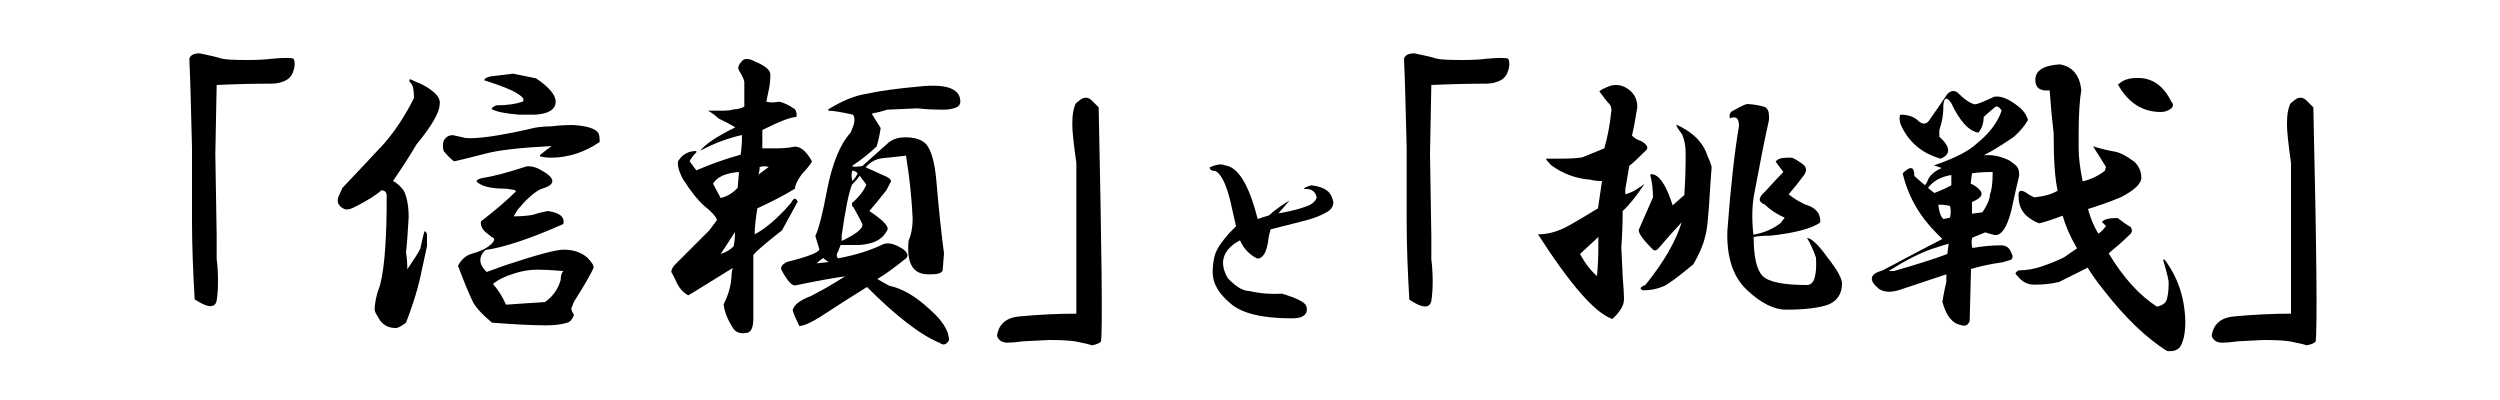
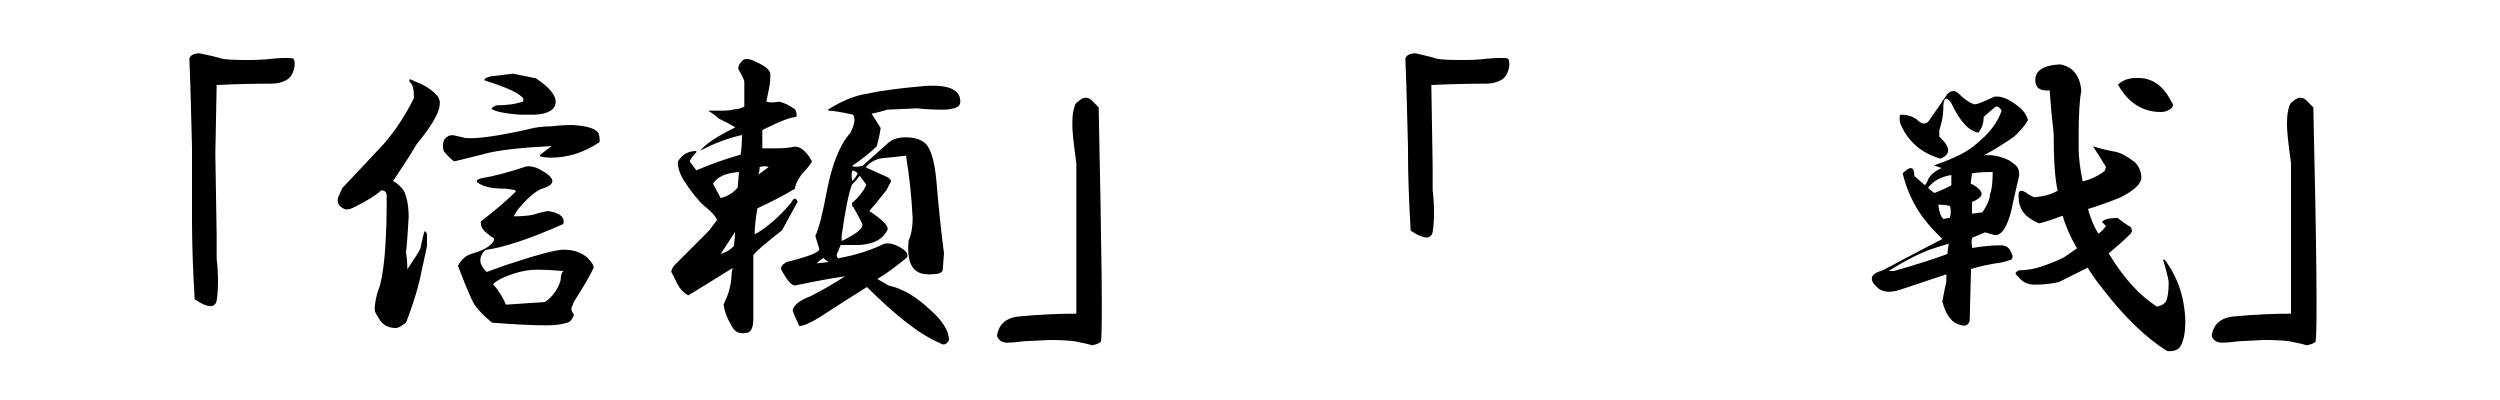
<svg xmlns="http://www.w3.org/2000/svg" version="1.1" x="0px" y="0px" viewBox="0 0 750 120" style="enable-background:new 0 0 750 120;" xml:space="preserve">
  <g id="レイヤー_1">
</g>
  <g id="レイヤー_2">
    <g>
      <g>
        <path d="M66.6,290.6c1.3,0.3,3.9,0.4,7.8,0.4c2.6,0,5.1-0.1,7.4-0.4c3.4-0.3,5.5-0.3,6.2,0c0.3,0.3,0.4,0.9,0.4,2     c-0.3,2.1-1,3.5-2.3,4.3c-1.3,0.8-2.9,1.2-4.7,1.2c-4.7,0-10.2,0.1-16.4,0.4l-0.4,20.7l0.4,24.6v7c0.3,2.3,0.4,4.6,0.4,6.6     c0,2.1-0.1,4-0.4,5.9c-0.5,2.3-2.7,2.2-6.6-0.4c-0.5-8.6-0.8-16.4-0.8-23.4v-22.3c-0.3-11.5-0.5-20.3-0.8-26.6     c0.3-1,1.3-1.6,3.1-1.6C62.8,289.5,65,290.1,66.6,290.6z" />
-         <path d="M130.7,301.1c1,1,1.4,2.1,1.2,3.1c0,2.3-2.3,6.4-7,12.1c-1.8,3.1-4.2,6.8-7,10.9c1,0.5,2.1,1.4,3.1,2.7     c0.5,0.8,0.9,2,1.2,3.5c0.3,1.6,0.4,3.1,0.4,4.7c-0.3,4.7-0.5,8.2-0.8,10.5c0.3,1.8,0.4,3.5,0.4,5.1c2.1-3.1,3.4-5.2,3.9-6.2     c0.3-1.3,0.6-3,1.2-5.1c0.3-0.3,0.5,0,0.8,0.8v3.5c-0.5,2.3-1,4.8-1.6,7.4c-0.8,4.2-2.3,9.4-4.7,15.6c-1.3,1-2.3,1.6-3.1,1.6     c-2.1,0-3.6-0.8-4.7-2.3c-1-1.6-1.6-2.6-1.6-3.1c0-2.1,0.5-4.6,1.6-7.4c0.8-3.1,1.3-7,1.6-11.7c0.3-4.9,0.4-8.8,0.4-11.7v-3.5     c0-1-0.5-1.6-1.6-1.6c-1.8,1.6-4.3,3.1-7.4,4.7c-1.8,1-3.1,1.3-3.9,0.8c-1.6-0.8-2.1-2-1.6-3.5l1.2-2.7     c4.9-5.2,9.1-9.6,12.5-13.3c3.4-3.9,6.4-8.5,9-13.7c0-2.6-0.4-4.2-1.2-4.7c-0.5-1-0.1-1.2,1.2-0.4     C126.9,298.3,129.1,299.6,130.7,301.1z M179.5,312.8c0.3,0.5,0.4,1.4,0.4,2.7c-2.3,1.6-4.7,2.7-7,3.5c-2.6,0.8-5.1,1.2-7.4,1.2     c-1.3,0-2.5-0.1-3.5-0.4v-0.4c1.3-1,2.5-2,3.5-2.7c-9.6,0.5-16.3,1.3-19.9,2.3c-3.9,1-7,1.8-9.4,2.3c-1.3-1-2.3-2.1-3.1-3.1     c-0.3-1-0.3-2.1,0-3.1c0.8-1.3,1.8-1.8,3.1-1.6l3.5,0.8c3.4,0.3,9.8-0.6,19.1-2.7c1.8-0.5,4-0.8,6.6-0.8c2.3-0.3,4.6-0.4,6.6-0.4     C176.2,310.8,178.7,311.5,179.5,312.8z M161.9,323.8c4.9,2.6,5.1,4.6,0.4,5.9c-2.1,1-4.4,3.1-7,6.2l-1.2,2c1.8,0,3.6-0.1,5.5-0.4     c1.6-0.5,3.1-0.9,4.7-1.2c3.6,0.5,5.2,1.8,4.7,3.9c-9.9,4.4-17.7,7-23.4,7.8c-2.1,2.1-2,4.3,0.4,6.6l5.5-2     c9.4-3.1,15.2-4.7,17.6-4.7c2.9,0,5.2,0.8,7,2.3c1.3,1.3,2,2.3,2,3.1c-0.8,1.8-2.7,5.2-5.9,10.2l-0.8,2c0,0.5,0.3,1.2,0.8,2     c-0.5,1.3-1.2,2.1-2,2.3c-1.6,0.5-3.6,0.8-6.2,0.8c-4.4,0-9.9-0.3-16.4-0.8c-3.1-2.6-5.1-4.8-5.9-6.6c-1-2.1-2.5-5.6-4.3-10.5     c1-1.8,2.3-3,3.9-3.5c2.9-0.8,4.9-1.8,6.2-3.1c1-1,1-1.7,0-2l-2-1.6c-1-1-1.4-2.1-1.2-3.1c4.4-3.4,7.9-6.4,10.5-9l-0.4-0.4     l-2.7-0.4c-4.2,0-7-0.6-8.6-2c-0.3-0.5,0.3-0.9,1.6-1.2c3.4-0.5,7.8-1.7,13.3-3.5C159.1,322.7,160.4,323,161.9,323.8z      M160.8,296.4c3.9,2.6,5.9,5,5.9,7c0,2.3-2.1,3.7-6.2,3.9h-4.7c-3.9-0.3-6.6-0.8-8.2-1.6c-0.3-0.3,0.1-0.6,1.2-1.2     c3.4,0,6.1-0.4,8.2-1.2v-0.8c-1-1.6-5-3.4-11.7-5.5c0-0.5,0.6-0.9,2-1.2l6.6-0.8L160.8,296.4z M154.1,355     c-2.6,0.8-4.7,1.8-6.2,3.1c1.6,1.8,2.9,3.9,3.9,6.2c3.9-0.3,7.8-0.5,11.7-0.8c2.3-1.6,3.9-3.8,4.7-6.6c0-1.3,0.3-2.2,0.8-2.7     c-3.6-0.3-6.2-0.4-7.8-0.4C158.8,353.9,156.5,354.3,154.1,355z" />
        <path d="M231.1,295.3c0,1.6-0.1,3-0.4,4.3c-0.3,1.3-0.5,2.6-0.8,3.9c1,0.3,2.3,0.3,3.9,0c1.3,0.3,2.9,1,4.7,2.3     c0.5,0.8,0.6,1.6,0.4,2.3c-1.6,0-5,1.3-10.2,3.9c0,1.8,0,3.7,0,5.5c1.6,0,2.9,0,3.9,0c2.1,0,3.8-0.1,5.1-0.4     c2.1-0.5,4,0.9,5.9,4.3c-0.5,1-1.6,2.3-3.1,3.9c-1.3,1.8-2,3.3-2,4.3c-3.4,2.1-7.2,4-11.3,5.9c-0.5,3.1-0.8,5.7-0.8,7.8     c3.4-1.8,7-4.9,10.9-9.4c0.8-1.6,1.4-1.7,2-0.4l-4.7,8.6c-4.7,3.7-7.6,6.1-8.6,7.4v19.1c0,2.9-0.8,4.3-2.3,4.3     c-1.8,0.3-3.1-0.3-3.9-1.6c-1.6-2.6-2.5-4.9-2.7-7c1.3-2.6,2.1-5.2,2.3-7.8c0-0.8,0.1-1.8,0.4-3.1l-11.3,7l-2,1.2     c-1.6-0.8-2.9-2.3-3.9-4.7c-0.5-1-0.9-1.8-1.2-2.3c0-0.8,0.5-1.7,1.6-2.7l9.8-9.8l2.3-3.1c-0.3-1-1.6-2.5-3.9-4.3     c-1.8-1.6-3.9-4.2-6.2-7.8c-1.3-2.3-1.8-4.2-1.6-5.5c1.3-2.1,3.1-3.1,5.5-3.1v0.4c-1,1-1.7,2-2,2.7l2,2.7     c4.2-1.8,8.6-3.4,13.3-4.7c0.3-2.1,0.4-4,0.4-5.9c-4.4,1-8.6,2.6-12.5,4.7c1.3-1.8,4.8-4.2,10.5-7c-1.3-0.8-3-1.7-5.1-2.7     c-0.8-0.8-1.8-1.6-3.1-2.3c1,0,2.5,0,4.3,0c1.3,0,2.5-0.1,3.5-0.4c1,0,2.1-0.3,3.1-0.8v-7.4c0-0.5-0.5-1.7-1.6-3.5     c-0.5-0.8-0.1-1.8,1.2-3.1c0.8-0.5,2-0.4,3.5,0.4C229.5,292.7,231.1,294,231.1,295.3z M213.9,328.1l2.3,4.3     c2.1-0.5,3.8-1.6,5.1-3.1l0.4-4.7C217.8,324.8,215.2,326,213.9,328.1z M216.2,349.2c1.6-0.5,2.9-1.3,3.9-2.3     c0.3-1.6,0.4-3,0.4-4.3L216.2,349.2z M227.5,325.3l3.1-2.3c-0.8-0.3-1.7-0.3-2.7,0C227.9,323.8,227.8,324.6,227.5,325.3z      M288.1,303.5c0,1-0.7,1.7-2,2c-1,0.3-2.1,0.4-3.1,0.4c-2.6,0-5.2-0.1-7.8-0.4l-9,0.4c-1.6,0.5-3.1,0.9-4.7,1.2l2.7,4.3     c-0.3,2.1-0.7,3.9-1.2,5.5c-1.8,1.8-4.3,3.8-7.4,5.9c0.3,0.3,1.3,0.3,3.1,0l7.4-6.6c1.3-1.3,3.1-2,5.5-2c2.9,0,4.9,0.7,6.2,2     c1.6,1.8,2.6,5.5,3.1,10.9c0.8,9.4,1.6,16.7,2.3,21.9l-0.4,5.1c-0.3,0.8-1.4,1.2-3.5,1.2h-0.8c-4.7,0-6.6-3.4-5.9-10.2     c0.8-1.8,1.2-4,1.2-6.6c-0.3-6-0.9-12.2-2-18.8c-2.3,0.3-4.8,0.5-7.4,0.8c-1.8,0.3-3.4,1.2-4.7,2.7c2.3,1,4,1.8,5.1,2.3     c2.1,0.8,2.9,1.6,2.3,2.3l-1.2,2.3c-2.3,2.9-4,5-5.1,6.2c3.9,2.6,5.7,4.4,5.5,5.5c-0.8,1.8-2.2,3.1-4.3,3.9     c-1.6,0.5-3.1,0.8-4.7,0.8h-5.1l-0.8,2c-0.5,0.8-0.5,1.4,0,2c5.5-1,10-2.5,13.7-4.3c1.6-0.5,3.5,0,5.9,1.6c1.3,1,1.6,2,0.8,2.7     c-3.6,2.9-6.5,5-8.6,6.2l3.5,2c3.9,0.8,7.9,3.1,12.1,7c3.9,3.4,5.9,6.5,5.9,9.4c-0.8,1.3-1.7,1.6-2.7,0.8     c-5.7-2.3-13-7.9-21.9-16.8c-4.2,2.6-8.9,5.6-14.1,9c-2.9,1.8-5,2.7-6.2,2.7c-1-2.1-1.7-3.6-2-4.7c0.3-1.6,2.1-3,5.5-4.3     c3.1-1.6,6.5-3.5,10.2-5.9c-3.6,0.5-8.6,1.4-14.8,2.7c-1,0.3-2.5-1.3-4.3-4.7c-0.3-0.8,0.3-1.6,1.6-2.3c6.5-1.6,9.8-2.9,9.8-3.9     c-0.5-1.6-0.9-2.9-1.2-3.9c1-2.1,2.2-6.6,3.5-13.7c1.6-8.1,3.9-13.8,7-17.2c1.3-2.6,1.6-4.4,0.8-5.5c-3.6-0.8-6.1-1.2-7.4-1.2     v-0.4c4.2-2.6,8.1-4.2,11.7-4.7c3.4-0.8,9.1-1.6,17.2-2.3C284.6,298.3,288.1,299.8,288.1,303.5z M248.6,351.5     c-0.5-0.3-1-0.6-1.6-1.2c-0.5,0.3-1.2,0.8-2,1.6L248.6,351.5z M252.5,343.7c0,0.8,0,1.3,0,1.6c4.4-2.1,6.5-3.8,6.2-5.1     c-1-2.1-2-3.8-2.7-5.1c-0.3,0-0.4-0.4-0.4-1.2c2.1-1.8,3.5-3.6,4.3-5.5l-2-2.7c-0.3,0.5-1,1.4-2.3,2.7     C254.6,330.8,253.6,335.9,252.5,343.7z M255.7,327.3c0.8-0.8,1.3-1.6,1.6-2.3c-0.5-0.5-1-0.8-1.6-0.8     C255.4,325,255.4,326,255.7,327.3z" />
        <path d="M330.3,375.3c-0.3,0.5-1.2,0.9-2.7,1.2c-0.8-0.3-2.5-0.7-5.1-1.2c-2.1-0.3-4.7-0.4-7.8-0.4l-7.8,0.4     c-2.1,0.3-3.6,0.4-4.7,0.4c-1.6,0-2.6-0.7-3.1-2c0.5-3.7,2.9-5.6,7-5.9c5.5-0.5,11.1-0.8,16.8-0.8v-45.3     c-0.8-5.7-1.2-9.5-1.2-11.3c0-2.1,0.1-3.6,0.4-4.7c0.3-1.3,0.6-2.1,1.2-2.3c1.6-1.6,3-1.7,4.3-0.4l2,2     C330.5,348.3,330.8,371.7,330.3,375.3z" />
        <path d="M431,290.6c1.3,0.3,3.9,0.4,7.8,0.4c2.6,0,5.1-0.1,7.4-0.4c3.4-0.3,5.5-0.3,6.2,0c0.3,0.3,0.4,0.9,0.4,2     c-0.3,2.1-1,3.5-2.3,4.3c-1.3,0.8-2.9,1.2-4.7,1.2c-4.7,0-10.2,0.1-16.4,0.4l-0.4,20.7l0.4,24.6v7c0.3,2.3,0.4,4.6,0.4,6.6     c0,2.1-0.1,4-0.4,5.9c-0.5,2.3-2.7,2.2-6.6-0.4c-0.5-8.6-0.8-16.4-0.8-23.4v-22.3c-0.3-11.5-0.5-20.3-0.8-26.6     c0.3-1,1.3-1.6,3.1-1.6C427.3,289.5,429.5,290.1,431,290.6z" />
        <path d="M491.2,305c-0.5,3.1-1,6-1.6,8.6c0.8,0.8,1.7,1.3,2.7,1.6c1.8,1,2.3,2,1.6,2.7c-2.6,2.6-4.3,4.2-5.1,4.7l-1.2,7v1.6     c1.6-0.5,2.7-1,3.5-1.6c0.8-0.5,1.6-1,2.3-1.6c-2.6,3.9-4.8,6.6-6.6,8.2c0,3.1-0.1,6.8-0.4,10.9l0.4,8.6c0.3,3.7,0.4,6,0.4,7     c0,1.8-1.2,3.8-3.5,5.9c-5.2-1.8-12.6-10.3-22.3-25.4c3.1,0,6.2-0.9,9.4-2.7c2.3-1.3,5.2-3,8.6-5.1l1.2-8.2     c-1.3,0-2.5-0.1-3.5-0.4c-4.2-0.3-8.1-1.7-11.7-4.3c-1-1-1.6-1.7-1.6-2h3.5c3.4,0,5.9-0.1,7.4-0.4c1.3-0.5,3.5-1.4,6.6-2.7     c1-3.6,1.7-7.2,2-10.5c0.3-1,0.1-2-0.4-2.7c-0.8-0.8-1.8-2.1-3.1-3.9c0.5-0.5,1.6-1,3.1-1.6c1.6-0.5,3.1-0.4,4.7,0.4     C490,300.5,491.2,302.4,491.2,305z M474,349.2c1.6,2.9,3.3,5.1,5.1,6.6c0.3-3.1,0.4-6,0.4-8.6c0-1.3,0-2.3,0-3.1     C476.9,346.4,475.1,348.1,474,349.2z M512.3,319.9c0.5,1,0.9,2.1,1.2,3.1l-0.4,5.5c-0.5,8.9-1,14.1-1.6,15.6     c-0.5,2.3-1.7,5.1-3.5,8.2c-4.7,3.9-7.7,6.1-9,6.6c-1.8,0.8-3.9,1.2-6.2,1.2c-1-0.5-0.8-1,0.8-1.6c5.5-6.8,9.1-13,10.9-18.8     c-2.9,3.1-5.1,5.6-6.6,7.4c-0.8,1-1.4,1.3-2,0.8c-2.9-2.9-4.3-4.8-4.3-5.9c1.3-2.9,2.7-6.1,4.3-9.8c0-2.3-0.3-4.6-0.8-6.6     c0-0.5,0.5-0.5,1.6,0c1.8,1,3.5,4,5.1,9l3.5-3.1c0.3-4.4,0.4-8.6,0.4-12.5c0-2.3-0.4-4.3-1.2-5.9c-1-1.3-1.6-2.2-1.6-2.7     C507.9,312.6,511,315.7,512.3,319.9z M529.5,305c0.8,0.5,1.2,1.4,1.2,2.7v1.2c-1.3,5.7-2.7,12.9-4.3,21.5     c-0.8,3.7-0.9,7.9-0.4,12.9c3.1-0.5,5.9-1.7,8.2-3.5l1.2-1.6c-2.3-1-4.3-2.3-5.9-3.9c-2.1-0.8-2.1-2.1,0-3.9     c2.1-2.3,3.9-4.3,5.5-5.9l-2.3-3.1c0.5-0.8,1.7-1.2,3.5-1.2h1.2c0.5,0,1.7,0.7,3.5,2c1,0.8,1.2,1.8,0.4,3.1     c-1.3,1.8-2.9,3.8-4.7,5.9c1.6,1.3,3.3,2.3,5.1,3.1c1.8,0.5,3.1,1.4,3.9,2.7c0.5,1.3,0.6,2.2,0.4,2.7c-2.6,1.8-7.6,3.1-14.8,3.9     c-2.1,0-3.8,0.1-5.1,0.4c0,6,0.9,9.9,2.7,11.7c1.8,1.8,6.2,2.7,13.3,2.7c2.1,0,3-2.7,2.7-8.2c-0.8-2.3-1.7-4.3-2.7-5.9     c1.3,0,3.4,2,6.2,5.9c2.9,3.7,4.3,6.2,4.3,7.8c0,2.9-1.3,5-3.9,6.2c-2.6,1-6.9,1.6-12.9,1.6c-3.6,0-7.6-2-11.7-5.9     c-4.2-3.9-6.1-9.8-5.9-17.6c1-13.5,2.2-24.1,3.5-31.6c0-2.3-0.9-3.1-2.7-2.3c-0.3-0.8-0.1-1.4,0.4-2c2.3-1.3,3.9-2.1,4.7-2.3     C526.1,304.3,527.9,304.5,529.5,305z" />
        <path d="M592.4,304.3c0.8,0,2.7-0.8,5.9-2.3c2.1-0.3,4.6,0.8,7.4,3.1c1.3,1,2.2,2.3,2.7,3.9c-1,1.8-2.5,3.5-4.3,5.1     c-3.4,2.3-6.4,4.2-9,5.5c2.6-0.3,5.2,0.3,7.8,1.6l1.6,1.2c1,0.8,1.4,2,1.2,3.5c-0.5,2.1-1.3,5.5-2.3,10.2c-1.3,5.2-3,7.7-5.1,7.4     c-1-0.3-2-0.5-2.7-0.8l-3.9,1.6c-0.3,0.8-0.3,1.8,0,3.1c2.9-0.5,5.7-0.8,8.6-0.8c1.6,0,2.6,0.8,3.1,2.3c0.5,0.8,0.5,1.4,0,2     l-2.7,0.8c-3.6,0.5-6.8,1.2-9.4,2l-0.4,15.6c-0.5,1.3-1.4,1.7-2.7,1.2c-2.6-0.5-4.4-2.9-5.5-7c0.3-1.6,0.6-3.5,1.2-5.9V355     c-4.7,1.6-9.4,3.1-14.1,4.7c-2.6,0.8-4.7,0.7-6.2-0.4c-3.1-2.6-2.7-4.4,1.2-5.5c1.6-0.8,3.8-2,6.6-3.5c3.9-2.1,7.7-4,11.3-5.9     l-1.6-1.6c-5.2-5.2-8.6-11.2-10.2-18c2.3-2.3,3.5-2.1,3.5,0.8l3.1,2.7c0.3,0,0.6-0.6,1.2-2c0.8-1.3,2.1-2.3,3.9-3.1     c-0.8-0.3-1.6-0.5-2.3-0.8c6.2-2.1,10.5-4.3,12.9-6.6c3.6-2.9,6.1-6.1,7.4-9.8c-0.8-1.3-1.6-1.6-2.3-0.8     c-1.6,1.3-2.6,2.2-3.1,2.7c0,1.8-0.5,3.4-1.6,4.7c-2.9-0.5-5.6-3.5-8.2-9c-1.3-1.8-2.1-1.6-2.3,0.8v0.8c0,2.1-0.4,4.3-1.2,6.6v2     c3.4,3.1,3.5,5.3,0.4,6.6c-5.7-1.6-9.8-5.1-12.1-10.5c-0.3-1.3-0.3-2.2,0-2.7c2.1,0,3.8,0.5,5.1,1.6c1.6,1.6,2.9,1.4,3.9-0.4     c1.3-1.8,3-4.3,5.1-7.4c1-1,2.1-1.2,3.1-0.4C589.4,302.8,591.1,304,592.4,304.3z M566.6,354.3h1.6c7.3-2.1,12.6-3.8,16-5.1     l0.4-3.1c-1,0.3-2.7,0.8-5.1,1.6C575.8,348.9,571.5,351.1,566.6,354.3z M580.3,330.8c2.1-0.8,3.8-1.6,5.1-2.3v-3.1     c-3.1,0.5-5.5,1.8-7,3.9L580.3,330.8z M583,338.6l2-0.4c0.3-1.3,0.3-2.5,0-3.5c-1-0.3-2.2-0.4-3.5-0.4     C581.7,336.4,582.2,337.8,583,338.6z M591.2,328.1c0.8,0.3,1.4,0.7,2,1.2c2.1,1.6,1.6,3-1.6,4.3c0,1.3,0,2.5,0,3.5l3.1-0.4     c1.6-2.3,2.3-4.2,2.3-5.5c0.5-1,0.8-3.3,0.8-6.6c-2.3,0-4.4,0.1-6.2,0.4L591.2,328.1z M624.4,300c-0.5,2.9-0.8,7.2-0.8,12.9v4.7     c0,2.6,0.4,5.9,1.2,9.8c2.3-0.5,4.6-1.6,6.6-3.1l0.4-1.2c-1.6-2.6-2.9-4.7-3.9-6.2c2.6,0.8,4.8,1.3,6.6,1.6     c1.6,0.3,3.5,1.3,5.9,3.1c1.3,1.3,2,2.9,2,4.7c0,1.8-2.1,3.8-6.2,5.9c-3.9,1.6-7.2,2.7-9.8,3.5c0.8,2.9,1.8,5.3,3.1,7.4     c0.8-0.5,1.6-1.3,2.3-2.3l-1.2-1.2c0.5-0.8,2.1-1.2,4.7-1.2c1.3,1,2.6,2,3.9,2.7c0.5,0.8,0.5,1.4,0,2c-2.1,2.1-4.3,4-6.6,5.9     c4.4,7.3,9.2,12.6,14.5,16c1.3-0.3,2.2-0.8,2.7-1.6c0.5-1,0.8-2.9,0.8-5.5c0-0.8-0.3-2.1-0.8-3.9c-0.3-1-0.5-2-0.8-2.7     c0-0.5,0.1-0.6,0.4-0.4c3.9,5.2,6,11.3,6.2,18.4c0,1.6-0.1,3.1-0.4,4.7c-0.3,1.3-0.7,2.3-1.2,3.1c-0.8,1-2.1,1.4-3.9,1.2     c-6.2-3.9-12.6-10-19.1-18.4c-2.1-2.6-3.6-4.8-4.7-6.6l-8.6,4.3c-2.1,0.5-4.6,0.8-7.4,0.8c-2.1,0-3.8-0.9-5.1-2.7     c-0.8-0.5-0.7-1,0.4-1.6c2.3,0,4.7-0.4,7-1.2s4.6-1.7,6.6-2.7l3.9-2.7c-2.1-3.6-3.5-6.9-4.3-9.8c-2.6,1-5,1.8-7,2.3     c-1-0.3-2.3-1-3.9-2.3c-1.6-1.6-2.3-3.4-2.3-5.5c-0.3-2.3,0.8-2.6,3.1-0.8c0.5,0.3,1,0.5,1.6,0.8c2.9-0.3,5.2-0.9,7-2     c-0.8-3.4-1.2-9.1-1.2-17.2c-0.5-4.2-0.9-8.5-1.2-12.9c-2.9,0.3-4.3-0.8-4.3-3.1c0-2.9,2.5-4.4,7.4-4.7     C621.8,292.9,623.9,295.5,624.4,300z M651.4,303.5c0.8,0.8,0.6,1.6-0.4,2.3c-0.8,0.5-1.7,0.8-2.7,0.8c-5.5,0-9.8-2.7-12.9-8.2     c1.3-1.3,3.1-2,5.5-2C645.5,296.2,649,298.5,651.4,303.5z" />
        <path d="M694.7,375.3c-0.3,0.5-1.2,0.9-2.7,1.2c-0.8-0.3-2.5-0.7-5.1-1.2c-2.1-0.3-4.7-0.4-7.8-0.4l-7.8,0.4     c-2.1,0.3-3.7,0.4-4.7,0.4c-1.6,0-2.6-0.7-3.1-2c0.5-3.7,2.9-5.6,7-5.9c5.5-0.5,11.1-0.8,16.8-0.8v-45.3     c-0.8-5.7-1.2-9.5-1.2-11.3c0-2.1,0.1-3.6,0.4-4.7c0.3-1.3,0.6-2.1,1.2-2.3c1.6-1.6,3-1.7,4.3-0.4l2,2     C695,348.3,695.2,371.7,694.7,375.3z" />
      </g>
      <g>
-         <path d="M377.3,338.6c1.1-0.4,2.2-0.7,3.4-1.1c1.7-1.5,3.7-3,6.2-4.5c-1.1,1.3-2.2,2.6-3.4,3.9l1.7-0.3c2.2-0.4,4.7-1,7.3-2     c1.5-0.7,2.3-1.6,2.5-2.5c-0.4-1.7-1.4-2.5-3.1-2.5c-1.3,0-0.8-0.4,1.4-1.1c2.2,0.2,4,0.8,5.3,2c0.7,0.8,1.2,1.8,1.4,3.1     c0,1.1-0.6,2.1-1.7,2.8c-2.2,1.3-4.7,2.2-7.3,2.8c-3,0.8-6.3,1.6-9.8,2.5c-0.4,1.3-0.7,2.6-0.8,3.9c-0.4,2.1-0.9,3.5-1.7,4.2     c-0.6,0.6-1.1,0.8-1.7,0.6c-1.7-0.9-3-2.1-3.9-3.4c-0.6-0.9-0.9-1.6-1.1-2c-3.2,1.7-4.9,3.8-5.1,6.5c0,1.7,0.5,3.3,1.4,4.8     c2.4,2.6,4.6,3.9,6.5,3.9c3.4,0.8,6.7,1,9.8,0.8c4.3,1.3,6.8,2.5,7.3,3.7c0.4,1.5,0,2.5-1.1,3.1c-0.6,0.4-1.7,0.6-3.4,0.6     c-8.8,0-14.9-1.5-18.3-4.5c-3.6-3-5.3-6.1-5.3-9.3c0-2.2,0.3-4.1,0.8-5.6c0.6-1.7,2-3.7,4.2-6.2c0.9-0.9,1.6-1.6,2-2l-1.7-7.6     c-1.3-5.2-2.8-8.2-4.5-9c-1.1,0-1.7-0.4-1.7-1.1c2.1-0.9,3.6-1.1,4.5-0.6C371.4,323,374.7,328.3,377.3,338.6z" />
-       </g>
+         </g>
    </g>
    <g>
      <g>
        <path d="M66.6,17.6c1.3,0.3,3.9,0.4,7.8,0.4c2.6,0,5.1-0.1,7.4-0.4c3.4-0.3,5.5-0.3,6.2,0c0.3,0.3,0.4,0.9,0.4,2     c-0.3,2.1-1,3.5-2.3,4.3c-1.3,0.8-2.9,1.2-4.7,1.2c-4.7,0-10.2,0.1-16.4,0.4l-0.4,20.7L65,70.7v7c0.3,2.3,0.4,4.6,0.4,6.6     c0,2.1-0.1,4-0.4,5.9c-0.5,2.3-2.7,2.2-6.6-0.4c-0.5-8.6-0.8-16.4-0.8-23.4V44.2c-0.3-11.5-0.5-20.3-0.8-26.6     c0.3-1,1.3-1.6,3.1-1.6C62.8,16.6,65,17.1,66.6,17.6z" />
        <path d="M130.7,28.2c1,1,1.4,2.1,1.2,3.1c0,2.3-2.3,6.4-7,12.1c-1.8,3.1-4.2,6.8-7,10.9c1,0.5,2.1,1.4,3.1,2.7     c0.5,0.8,0.9,2,1.2,3.5c0.3,1.6,0.4,3.1,0.4,4.7c-0.3,4.7-0.5,8.2-0.8,10.5c0.3,1.8,0.4,3.5,0.4,5.1c2.1-3.1,3.4-5.2,3.9-6.2     c0.3-1.3,0.6-3,1.2-5.1c0.3-0.3,0.5,0,0.8,0.8v3.5c-0.5,2.3-1,4.8-1.6,7.4c-0.8,4.2-2.3,9.4-4.7,15.6c-1.3,1-2.3,1.6-3.1,1.6     c-2.1,0-3.6-0.8-4.7-2.3c-1-1.6-1.6-2.6-1.6-3.1c0-2.1,0.5-4.6,1.6-7.4c0.8-3.1,1.3-7,1.6-11.7c0.3-4.9,0.4-8.8,0.4-11.7v-3.5     c0-1-0.5-1.6-1.6-1.6c-1.8,1.6-4.3,3.1-7.4,4.7c-1.8,1-3.1,1.3-3.9,0.8c-1.6-0.8-2.1-2-1.6-3.5l1.2-2.7     c4.9-5.2,9.1-9.6,12.5-13.3c3.4-3.9,6.4-8.5,9-13.7c0-2.6-0.4-4.2-1.2-4.7c-0.5-1-0.1-1.2,1.2-0.4     C126.9,25.3,129.1,26.6,130.7,28.2z M179.5,39.9c0.3,0.5,0.4,1.4,0.4,2.7c-2.3,1.6-4.7,2.7-7,3.5c-2.6,0.8-5.1,1.2-7.4,1.2     c-1.3,0-2.5-0.1-3.5-0.4v-0.4c1.3-1,2.5-2,3.5-2.7c-9.6,0.5-16.3,1.3-19.9,2.3c-3.9,1-7,1.8-9.4,2.3c-1.3-1-2.3-2.1-3.1-3.1     c-0.3-1-0.3-2.1,0-3.1c0.8-1.3,1.8-1.8,3.1-1.6l3.5,0.8c3.4,0.3,9.8-0.6,19.1-2.7c1.8-0.5,4-0.8,6.6-0.8c2.3-0.3,4.6-0.4,6.6-0.4     C176.2,37.8,178.7,38.6,179.5,39.9z M161.9,50.8c4.9,2.6,5.1,4.6,0.4,5.9c-2.1,1-4.4,3.1-7,6.2l-1.2,2c1.8,0,3.6-0.1,5.5-0.4     c1.6-0.5,3.1-0.9,4.7-1.2c3.6,0.5,5.2,1.8,4.7,3.9c-9.9,4.4-17.7,7-23.4,7.8c-2.1,2.1-2,4.3,0.4,6.6l5.5-2     c9.4-3.1,15.2-4.7,17.6-4.7c2.9,0,5.2,0.8,7,2.3c1.3,1.3,2,2.3,2,3.1c-0.8,1.8-2.7,5.2-5.9,10.2l-0.8,2c0,0.5,0.3,1.2,0.8,2     c-0.5,1.3-1.2,2.1-2,2.3c-1.6,0.5-3.6,0.8-6.2,0.8c-4.4,0-9.9-0.3-16.4-0.8c-3.1-2.6-5.1-4.8-5.9-6.6c-1-2.1-2.5-5.6-4.3-10.5     c1-1.8,2.3-3,3.9-3.5c2.9-0.8,4.9-1.8,6.2-3.1c1-1,1-1.7,0-2l-2-1.6c-1-1-1.4-2.1-1.2-3.1c4.4-3.4,7.9-6.4,10.5-9l-0.4-0.4     l-2.7-0.4c-4.2,0-7-0.6-8.6-2c-0.3-0.5,0.3-0.9,1.6-1.2c3.4-0.5,7.8-1.7,13.3-3.5C159.1,49.8,160.4,50,161.9,50.8z M160.8,23.5     c3.9,2.6,5.9,5,5.9,7c0,2.3-2.1,3.7-6.2,3.9h-4.7c-3.9-0.3-6.6-0.8-8.2-1.6c-0.3-0.3,0.1-0.6,1.2-1.2c3.4,0,6.1-0.4,8.2-1.2v-0.8     c-1-1.6-5-3.4-11.7-5.5c0-0.5,0.6-0.9,2-1.2l6.6-0.8L160.8,23.5z M154.1,82.1c-2.6,0.8-4.7,1.8-6.2,3.1c1.6,1.8,2.9,3.9,3.9,6.2     c3.9-0.3,7.8-0.5,11.7-0.8c2.3-1.6,3.9-3.8,4.7-6.6c0-1.3,0.3-2.2,0.8-2.7c-3.6-0.3-6.2-0.4-7.8-0.4     C158.8,80.9,156.5,81.3,154.1,82.1z" />
        <path d="M231.1,22.3c0,1.6-0.1,3-0.4,4.3c-0.3,1.3-0.5,2.6-0.8,3.9c1,0.3,2.3,0.3,3.9,0c1.3,0.3,2.9,1,4.7,2.3     c0.5,0.8,0.6,1.6,0.4,2.3c-1.6,0-5,1.3-10.2,3.9c0,1.8,0,3.7,0,5.5c1.6,0,2.9,0,3.9,0c2.1,0,3.8-0.1,5.1-0.4     c2.1-0.5,4,0.9,5.9,4.3c-0.5,1-1.6,2.3-3.1,3.9c-1.3,1.8-2,3.3-2,4.3c-3.4,2.1-7.2,4-11.3,5.9c-0.5,3.1-0.8,5.7-0.8,7.8     c3.4-1.8,7-4.9,10.9-9.4c0.8-1.6,1.4-1.7,2-0.4l-4.7,8.6c-4.7,3.7-7.6,6.1-8.6,7.4v19.1c0,2.9-0.8,4.3-2.3,4.3     c-1.8,0.3-3.1-0.3-3.9-1.6c-1.6-2.6-2.5-4.9-2.7-7c1.3-2.6,2.1-5.2,2.3-7.8c0-0.8,0.1-1.8,0.4-3.1l-11.3,7l-2,1.2     c-1.6-0.8-2.9-2.3-3.9-4.7c-0.5-1-0.9-1.8-1.2-2.3c0-0.8,0.5-1.7,1.6-2.7l9.8-9.8l2.3-3.1c-0.3-1-1.6-2.5-3.9-4.3     c-1.8-1.6-3.9-4.2-6.2-7.8c-1.3-2.3-1.8-4.2-1.6-5.5c1.3-2.1,3.1-3.1,5.5-3.1v0.4c-1,1-1.7,2-2,2.7l2,2.7     c4.2-1.8,8.6-3.4,13.3-4.7c0.3-2.1,0.4-4,0.4-5.9c-4.4,1-8.6,2.6-12.5,4.7c1.3-1.8,4.8-4.2,10.5-7c-1.3-0.8-3-1.7-5.1-2.7     c-0.8-0.8-1.8-1.6-3.1-2.3c1,0,2.5,0,4.3,0c1.3,0,2.5-0.1,3.5-0.4c1,0,2.1-0.3,3.1-0.8v-7.4c0-0.5-0.5-1.7-1.6-3.5     c-0.5-0.8-0.1-1.8,1.2-3.1c0.8-0.5,2-0.4,3.5,0.4C229.5,19.7,231.1,21,231.1,22.3z M213.9,55.1l2.3,4.3c2.1-0.5,3.8-1.6,5.1-3.1     l0.4-4.7C217.8,51.9,215.2,53,213.9,55.1z M216.2,76.2c1.6-0.5,2.9-1.3,3.9-2.3c0.3-1.6,0.4-3,0.4-4.3L216.2,76.2z M227.5,52.4     l3.1-2.3c-0.8-0.3-1.7-0.3-2.7,0C227.9,50.8,227.8,51.6,227.5,52.4z M288.1,30.5c0,1-0.7,1.7-2,2c-1,0.3-2.1,0.4-3.1,0.4     c-2.6,0-5.2-0.1-7.8-0.4l-9,0.4c-1.6,0.5-3.1,0.9-4.7,1.2l2.7,4.3c-0.3,2.1-0.7,3.9-1.2,5.5c-1.8,1.8-4.3,3.8-7.4,5.9     c0.3,0.3,1.3,0.3,3.1,0l7.4-6.6c1.3-1.3,3.1-2,5.5-2c2.9,0,4.9,0.7,6.2,2c1.6,1.8,2.6,5.5,3.1,10.9c0.8,9.4,1.6,16.7,2.3,21.9     l-0.4,5.1c-0.3,0.8-1.4,1.2-3.5,1.2h-0.8c-4.7,0-6.6-3.4-5.9-10.2c0.8-1.8,1.2-4,1.2-6.6c-0.3-6-0.9-12.2-2-18.8     c-2.3,0.3-4.8,0.5-7.4,0.8c-1.8,0.3-3.4,1.2-4.7,2.7c2.3,1,4,1.8,5.1,2.3c2.1,0.8,2.9,1.6,2.3,2.3l-1.2,2.3c-2.3,2.9-4,5-5.1,6.2     c3.9,2.6,5.7,4.4,5.5,5.5c-0.8,1.8-2.2,3.1-4.3,3.9c-1.6,0.5-3.1,0.8-4.7,0.8h-5.1l-0.8,2c-0.5,0.8-0.5,1.4,0,2     c5.5-1,10-2.5,13.7-4.3c1.6-0.5,3.5,0,5.9,1.6c1.3,1,1.6,2,0.8,2.7c-3.6,2.9-6.5,5-8.6,6.2l3.5,2c3.9,0.8,7.9,3.1,12.1,7     c3.9,3.4,5.9,6.5,5.9,9.4c-0.8,1.3-1.7,1.6-2.7,0.8c-5.7-2.3-13-7.9-21.9-16.8c-4.2,2.6-8.9,5.6-14.1,9c-2.9,1.8-5,2.7-6.2,2.7     c-1-2.1-1.7-3.6-2-4.7c0.3-1.6,2.1-3,5.5-4.3c3.1-1.6,6.5-3.5,10.2-5.9c-3.6,0.5-8.6,1.4-14.8,2.7c-1,0.3-2.5-1.3-4.3-4.7     c-0.3-0.8,0.3-1.6,1.6-2.3c6.5-1.6,9.8-2.9,9.8-3.9c-0.5-1.6-0.9-2.9-1.2-3.9c1-2.1,2.2-6.6,3.5-13.7c1.6-8.1,3.9-13.8,7-17.2     c1.3-2.6,1.6-4.4,0.8-5.5c-3.6-0.8-6.1-1.2-7.4-1.2v-0.4c4.2-2.6,8.1-4.2,11.7-4.7c3.4-0.8,9.1-1.6,17.2-2.3     C284.6,25.3,288.1,26.9,288.1,30.5z M248.6,78.6c-0.5-0.3-1-0.6-1.6-1.2c-0.5,0.3-1.2,0.8-2,1.6L248.6,78.6z M252.5,70.7     c0,0.8,0,1.3,0,1.6c4.4-2.1,6.5-3.8,6.2-5.1c-1-2.1-2-3.8-2.7-5.1c-0.3,0-0.4-0.4-0.4-1.2c2.1-1.8,3.5-3.6,4.3-5.5l-2-2.7     c-0.3,0.5-1,1.4-2.3,2.7C254.6,57.9,253.6,62.9,252.5,70.7z M255.7,54.3c0.8-0.8,1.3-1.6,1.6-2.3c-0.5-0.5-1-0.8-1.6-0.8     C255.4,52,255.4,53,255.7,54.3z" />
        <path d="M330.3,102.4c-0.3,0.5-1.2,0.9-2.7,1.2c-0.8-0.3-2.5-0.7-5.1-1.2c-2.1-0.3-4.7-0.4-7.8-0.4l-7.8,0.4     c-2.1,0.3-3.6,0.4-4.7,0.4c-1.6,0-2.6-0.7-3.1-2c0.5-3.7,2.9-5.6,7-5.9c5.5-0.5,11.1-0.8,16.8-0.8V48.9     c-0.8-5.7-1.2-9.5-1.2-11.3c0-2.1,0.1-3.6,0.4-4.7c0.3-1.3,0.6-2.1,1.2-2.3c1.6-1.6,3-1.7,4.3-0.4l2,2     C330.5,75.3,330.8,98.7,330.3,102.4z" />
-         <path d="M431,17.6c1.3,0.3,3.9,0.4,7.8,0.4c2.6,0,5.1-0.1,7.4-0.4c3.4-0.3,5.5-0.3,6.2,0c0.3,0.3,0.4,0.9,0.4,2     c-0.3,2.1-1,3.5-2.3,4.3c-1.3,0.8-2.9,1.2-4.7,1.2c-4.7,0-10.2,0.1-16.4,0.4l-0.4,20.7l0.4,24.6v7c0.3,2.3,0.4,4.6,0.4,6.6     c0,2.1-0.1,4-0.4,5.9c-0.5,2.3-2.7,2.2-6.6-0.4c-0.5-8.6-0.8-16.4-0.8-23.4V44.2c-0.3-11.5-0.5-20.3-0.8-26.6     c0.3-1,1.3-1.6,3.1-1.6C427.3,16.6,429.5,17.1,431,17.6z" />
-         <path d="M491.2,32.1c-0.5,3.1-1,6-1.6,8.6c0.8,0.8,1.7,1.3,2.7,1.6c1.8,1,2.3,2,1.6,2.7c-2.6,2.6-4.3,4.2-5.1,4.7l-1.2,7v1.6     c1.6-0.5,2.7-1,3.5-1.6c0.8-0.5,1.6-1,2.3-1.6c-2.6,3.9-4.8,6.6-6.6,8.2c0,3.1-0.1,6.8-0.4,10.9l0.4,8.6c0.3,3.7,0.4,6,0.4,7     c0,1.8-1.2,3.8-3.5,5.9c-5.2-1.8-12.6-10.3-22.3-25.4c3.1,0,6.2-0.9,9.4-2.7c2.3-1.3,5.2-3,8.6-5.1l1.2-8.2     c-1.3,0-2.5-0.1-3.5-0.4c-4.2-0.3-8.1-1.7-11.7-4.3c-1-1-1.6-1.7-1.6-2h3.5c3.4,0,5.9-0.1,7.4-0.4c1.3-0.5,3.5-1.4,6.6-2.7     c1-3.6,1.7-7.2,2-10.5c0.3-1,0.1-2-0.4-2.7c-0.8-0.8-1.8-2.1-3.1-3.9c0.5-0.5,1.6-1,3.1-1.6c1.6-0.5,3.1-0.4,4.7,0.4     C490,27.5,491.2,29.5,491.2,32.1z M474,76.2c1.6,2.9,3.3,5.1,5.1,6.6c0.3-3.1,0.4-6,0.4-8.6c0-1.3,0-2.3,0-3.1     C476.9,73.5,475.1,75.2,474,76.2z M512.3,46.9c0.5,1,0.9,2.1,1.2,3.1l-0.4,5.5c-0.5,8.9-1,14.1-1.6,15.6     c-0.5,2.3-1.7,5.1-3.5,8.2c-4.7,3.9-7.7,6.1-9,6.6c-1.8,0.8-3.9,1.2-6.2,1.2c-1-0.5-0.8-1,0.8-1.6c5.5-6.8,9.1-13,10.9-18.8     c-2.9,3.1-5.1,5.6-6.6,7.4c-0.8,1-1.4,1.3-2,0.8c-2.9-2.9-4.3-4.8-4.3-5.9c1.3-2.9,2.7-6.1,4.3-9.8c0-2.3-0.3-4.6-0.8-6.6     c0-0.5,0.5-0.5,1.6,0c1.8,1,3.5,4,5.1,9l3.5-3.1c0.3-4.4,0.4-8.6,0.4-12.5c0-2.3-0.4-4.3-1.2-5.9c-1-1.3-1.6-2.2-1.6-2.7     C507.9,39.6,511,42.8,512.3,46.9z M529.5,32.1c0.8,0.5,1.2,1.4,1.2,2.7V36c-1.3,5.7-2.7,12.9-4.3,21.5c-0.8,3.7-0.9,7.9-0.4,12.9     c3.1-0.5,5.9-1.7,8.2-3.5l1.2-1.6c-2.3-1-4.3-2.3-5.9-3.9c-2.1-0.8-2.1-2.1,0-3.9c2.1-2.3,3.9-4.3,5.5-5.9l-2.3-3.1     c0.5-0.8,1.7-1.2,3.5-1.2h1.2c0.5,0,1.7,0.7,3.5,2c1,0.8,1.2,1.8,0.4,3.1c-1.3,1.8-2.9,3.8-4.7,5.9c1.6,1.3,3.3,2.3,5.1,3.1     c1.8,0.5,3.1,1.4,3.9,2.7c0.5,1.3,0.6,2.2,0.4,2.7c-2.6,1.8-7.6,3.1-14.8,3.9c-2.1,0-3.8,0.1-5.1,0.4c0,6,0.9,9.9,2.7,11.7     c1.8,1.8,6.2,2.7,13.3,2.7c2.1,0,3-2.7,2.7-8.2c-0.8-2.3-1.7-4.3-2.7-5.9c1.3,0,3.4,2,6.2,5.9c2.9,3.7,4.3,6.2,4.3,7.8     c0,2.9-1.3,5-3.9,6.2c-2.6,1-6.9,1.6-12.9,1.6c-3.6,0-7.6-2-11.7-5.9c-4.2-3.9-6.1-9.8-5.9-17.6c1-13.5,2.2-24.1,3.5-31.6     c0-2.3-0.9-3.1-2.7-2.3c-0.3-0.8-0.1-1.4,0.4-2c2.3-1.3,3.9-2.1,4.7-2.3C526.1,31.3,527.9,31.6,529.5,32.1z" />
+         <path d="M431,17.6c1.3,0.3,3.9,0.4,7.8,0.4c2.6,0,5.1-0.1,7.4-0.4c3.4-0.3,5.5-0.3,6.2,0c0.3,0.3,0.4,0.9,0.4,2     c-0.3,2.1-1,3.5-2.3,4.3c-1.3,0.8-2.9,1.2-4.7,1.2c-4.7,0-10.2,0.1-16.4,0.4l0.4,24.6v7c0.3,2.3,0.4,4.6,0.4,6.6     c0,2.1-0.1,4-0.4,5.9c-0.5,2.3-2.7,2.2-6.6-0.4c-0.5-8.6-0.8-16.4-0.8-23.4V44.2c-0.3-11.5-0.5-20.3-0.8-26.6     c0.3-1,1.3-1.6,3.1-1.6C427.3,16.6,429.5,17.1,431,17.6z" />
        <path d="M592.4,31.3c0.8,0,2.7-0.8,5.9-2.3c2.1-0.3,4.6,0.8,7.4,3.1c1.3,1,2.2,2.3,2.7,3.9c-1,1.8-2.5,3.5-4.3,5.1     c-3.4,2.3-6.4,4.2-9,5.5c2.6-0.3,5.2,0.3,7.8,1.6l1.6,1.2c1,0.8,1.4,2,1.2,3.5c-0.5,2.1-1.3,5.5-2.3,10.2c-1.3,5.2-3,7.7-5.1,7.4     c-1-0.3-2-0.5-2.7-0.8l-3.9,1.6c-0.3,0.8-0.3,1.8,0,3.1c2.9-0.5,5.7-0.8,8.6-0.8c1.6,0,2.6,0.8,3.1,2.3c0.5,0.8,0.5,1.4,0,2     l-2.7,0.8c-3.6,0.5-6.8,1.2-9.4,2l-0.4,15.6c-0.5,1.3-1.4,1.7-2.7,1.2c-2.6-0.5-4.4-2.9-5.5-7c0.3-1.6,0.6-3.5,1.2-5.9v-2.3     c-4.7,1.6-9.4,3.1-14.1,4.7c-2.6,0.8-4.7,0.7-6.2-0.4c-3.1-2.6-2.7-4.4,1.2-5.5c1.6-0.8,3.8-2,6.6-3.5c3.9-2.1,7.7-4,11.3-5.9     L581,70c-5.2-5.2-8.6-11.2-10.2-18c2.3-2.3,3.5-2.1,3.5,0.8l3.1,2.7c0.3,0,0.6-0.6,1.2-2c0.8-1.3,2.1-2.3,3.9-3.1     c-0.8-0.3-1.6-0.5-2.3-0.8c6.2-2.1,10.5-4.3,12.9-6.6c3.6-2.9,6.1-6.1,7.4-9.8c-0.8-1.3-1.6-1.6-2.3-0.8     c-1.6,1.3-2.6,2.2-3.1,2.7c0,1.8-0.5,3.4-1.6,4.7c-2.9-0.5-5.6-3.5-8.2-9c-1.3-1.8-2.1-1.6-2.3,0.8v0.8c0,2.1-0.4,4.3-1.2,6.6v2     c3.4,3.1,3.5,5.3,0.4,6.6c-5.7-1.6-9.8-5.1-12.1-10.5c-0.3-1.3-0.3-2.2,0-2.7c2.1,0,3.8,0.5,5.1,1.6c1.6,1.6,2.9,1.4,3.9-0.4     c1.3-1.8,3-4.3,5.1-7.4c1-1,2.1-1.2,3.1-0.4C589.4,29.9,591.1,31,592.4,31.3z M566.6,81.3h1.6c7.3-2.1,12.6-3.8,16-5.1l0.4-3.1     c-1,0.3-2.7,0.8-5.1,1.6C575.8,76,571.5,78.2,566.6,81.3z M580.3,57.9c2.1-0.8,3.8-1.6,5.1-2.3v-3.1c-3.1,0.5-5.5,1.8-7,3.9     L580.3,57.9z M583,65.7l2-0.4c0.3-1.3,0.3-2.5,0-3.5c-1-0.3-2.2-0.4-3.5-0.4C581.7,63.5,582.2,64.9,583,65.7z M591.2,55.1     c0.8,0.3,1.4,0.7,2,1.2c2.1,1.6,1.6,3-1.6,4.3c0,1.3,0,2.5,0,3.5l3.1-0.4c1.6-2.3,2.3-4.2,2.3-5.5c0.5-1,0.8-3.3,0.8-6.6     c-2.3,0-4.4,0.1-6.2,0.4L591.2,55.1z M624.4,27c-0.5,2.9-0.8,7.2-0.8,12.9v4.7c0,2.6,0.4,5.9,1.2,9.8c2.3-0.5,4.6-1.6,6.6-3.1     l0.4-1.2c-1.6-2.6-2.9-4.7-3.9-6.2c2.6,0.8,4.8,1.3,6.6,1.6c1.6,0.3,3.5,1.3,5.9,3.1c1.3,1.3,2,2.9,2,4.7c0,1.8-2.1,3.8-6.2,5.9     c-3.9,1.6-7.2,2.7-9.8,3.5c0.8,2.9,1.8,5.3,3.1,7.4c0.8-0.5,1.6-1.3,2.3-2.3l-1.2-1.2c0.5-0.8,2.1-1.2,4.7-1.2     c1.3,1,2.6,2,3.9,2.7c0.5,0.8,0.5,1.4,0,2c-2.1,2.1-4.3,4-6.6,5.9c4.4,7.3,9.2,12.6,14.5,16c1.3-0.3,2.2-0.8,2.7-1.6     c0.5-1,0.8-2.9,0.8-5.5c0-0.8-0.3-2.1-0.8-3.9c-0.3-1-0.5-2-0.8-2.7c0-0.5,0.1-0.6,0.4-0.4c3.9,5.2,6,11.3,6.2,18.4     c0,1.6-0.1,3.1-0.4,4.7c-0.3,1.3-0.7,2.3-1.2,3.1c-0.8,1-2.1,1.4-3.9,1.2c-6.2-3.9-12.6-10-19.1-18.4c-2.1-2.6-3.6-4.8-4.7-6.6     l-8.6,4.3c-2.1,0.5-4.6,0.8-7.4,0.8c-2.1,0-3.8-0.9-5.1-2.7c-0.8-0.5-0.7-1,0.4-1.6c2.3,0,4.7-0.4,7-1.2s4.6-1.7,6.6-2.7l3.9-2.7     c-2.1-3.6-3.5-6.9-4.3-9.8c-2.6,1-5,1.8-7,2.3c-1-0.3-2.3-1-3.9-2.3c-1.6-1.6-2.3-3.4-2.3-5.5c-0.3-2.3,0.8-2.6,3.1-0.8     c0.5,0.3,1,0.5,1.6,0.8c2.9-0.3,5.2-0.9,7-2c-0.8-3.4-1.2-9.1-1.2-17.2c-0.5-4.2-0.9-8.5-1.2-12.9c-2.9,0.3-4.3-0.8-4.3-3.1     c0-2.9,2.5-4.4,7.4-4.7C621.8,20,623.9,22.6,624.4,27z M651.4,30.5c0.8,0.8,0.6,1.6-0.4,2.3c-0.8,0.5-1.7,0.8-2.7,0.8     c-5.5,0-9.8-2.7-12.9-8.2c1.3-1.3,3.1-2,5.5-2C645.5,23.2,649,25.6,651.4,30.5z" />
        <path d="M694.7,102.4c-0.3,0.5-1.2,0.9-2.7,1.2c-0.8-0.3-2.5-0.7-5.1-1.2c-2.1-0.3-4.7-0.4-7.8-0.4l-7.8,0.4     c-2.1,0.3-3.7,0.4-4.7,0.4c-1.6,0-2.6-0.7-3.1-2c0.5-3.7,2.9-5.6,7-5.9c5.5-0.5,11.1-0.8,16.8-0.8V48.9     c-0.8-5.7-1.2-9.5-1.2-11.3c0-2.1,0.1-3.6,0.4-4.7c0.3-1.3,0.6-2.1,1.2-2.3c1.6-1.6,3-1.7,4.3-0.4l2,2     C695,75.3,695.2,98.7,694.7,102.4z" />
      </g>
      <g>
-         <path d="M377.3,65.7c1.1-0.4,2.2-0.7,3.4-1.1c1.7-1.5,3.7-3,6.2-4.5c-1.1,1.3-2.2,2.6-3.4,3.9l1.7-0.3c2.2-0.4,4.7-1,7.3-2     c1.5-0.7,2.3-1.6,2.5-2.5c-0.4-1.7-1.4-2.5-3.1-2.5c-1.3,0-0.8-0.4,1.4-1.1c2.2,0.2,4,0.8,5.3,2c0.7,0.8,1.2,1.8,1.4,3.1     c0,1.1-0.6,2.1-1.7,2.8c-2.2,1.3-4.7,2.2-7.3,2.8c-3,0.8-6.3,1.6-9.8,2.5c-0.4,1.3-0.7,2.6-0.8,3.9c-0.4,2.1-0.9,3.5-1.7,4.2     c-0.6,0.6-1.1,0.8-1.7,0.6c-1.7-0.9-3-2.1-3.9-3.4c-0.6-0.9-0.9-1.6-1.1-2c-3.2,1.7-4.9,3.8-5.1,6.5c0,1.7,0.5,3.3,1.4,4.8     c2.4,2.6,4.6,3.9,6.5,3.9c3.4,0.8,6.7,1,9.8,0.8c4.3,1.3,6.8,2.5,7.3,3.7c0.4,1.5,0,2.5-1.1,3.1c-0.6,0.4-1.7,0.6-3.4,0.6     c-8.8,0-14.9-1.5-18.3-4.5c-3.6-3-5.3-6.1-5.3-9.3c0-2.2,0.3-4.1,0.8-5.6c0.6-1.7,2-3.7,4.2-6.2c0.9-0.9,1.6-1.6,2-2l-1.7-7.6     c-1.3-5.2-2.8-8.2-4.5-9c-1.1,0-1.7-0.4-1.7-1.1c2.1-0.9,3.6-1.1,4.5-0.6C371.4,50,374.7,55.4,377.3,65.7z" />
-       </g>
+         </g>
    </g>
  </g>
</svg>